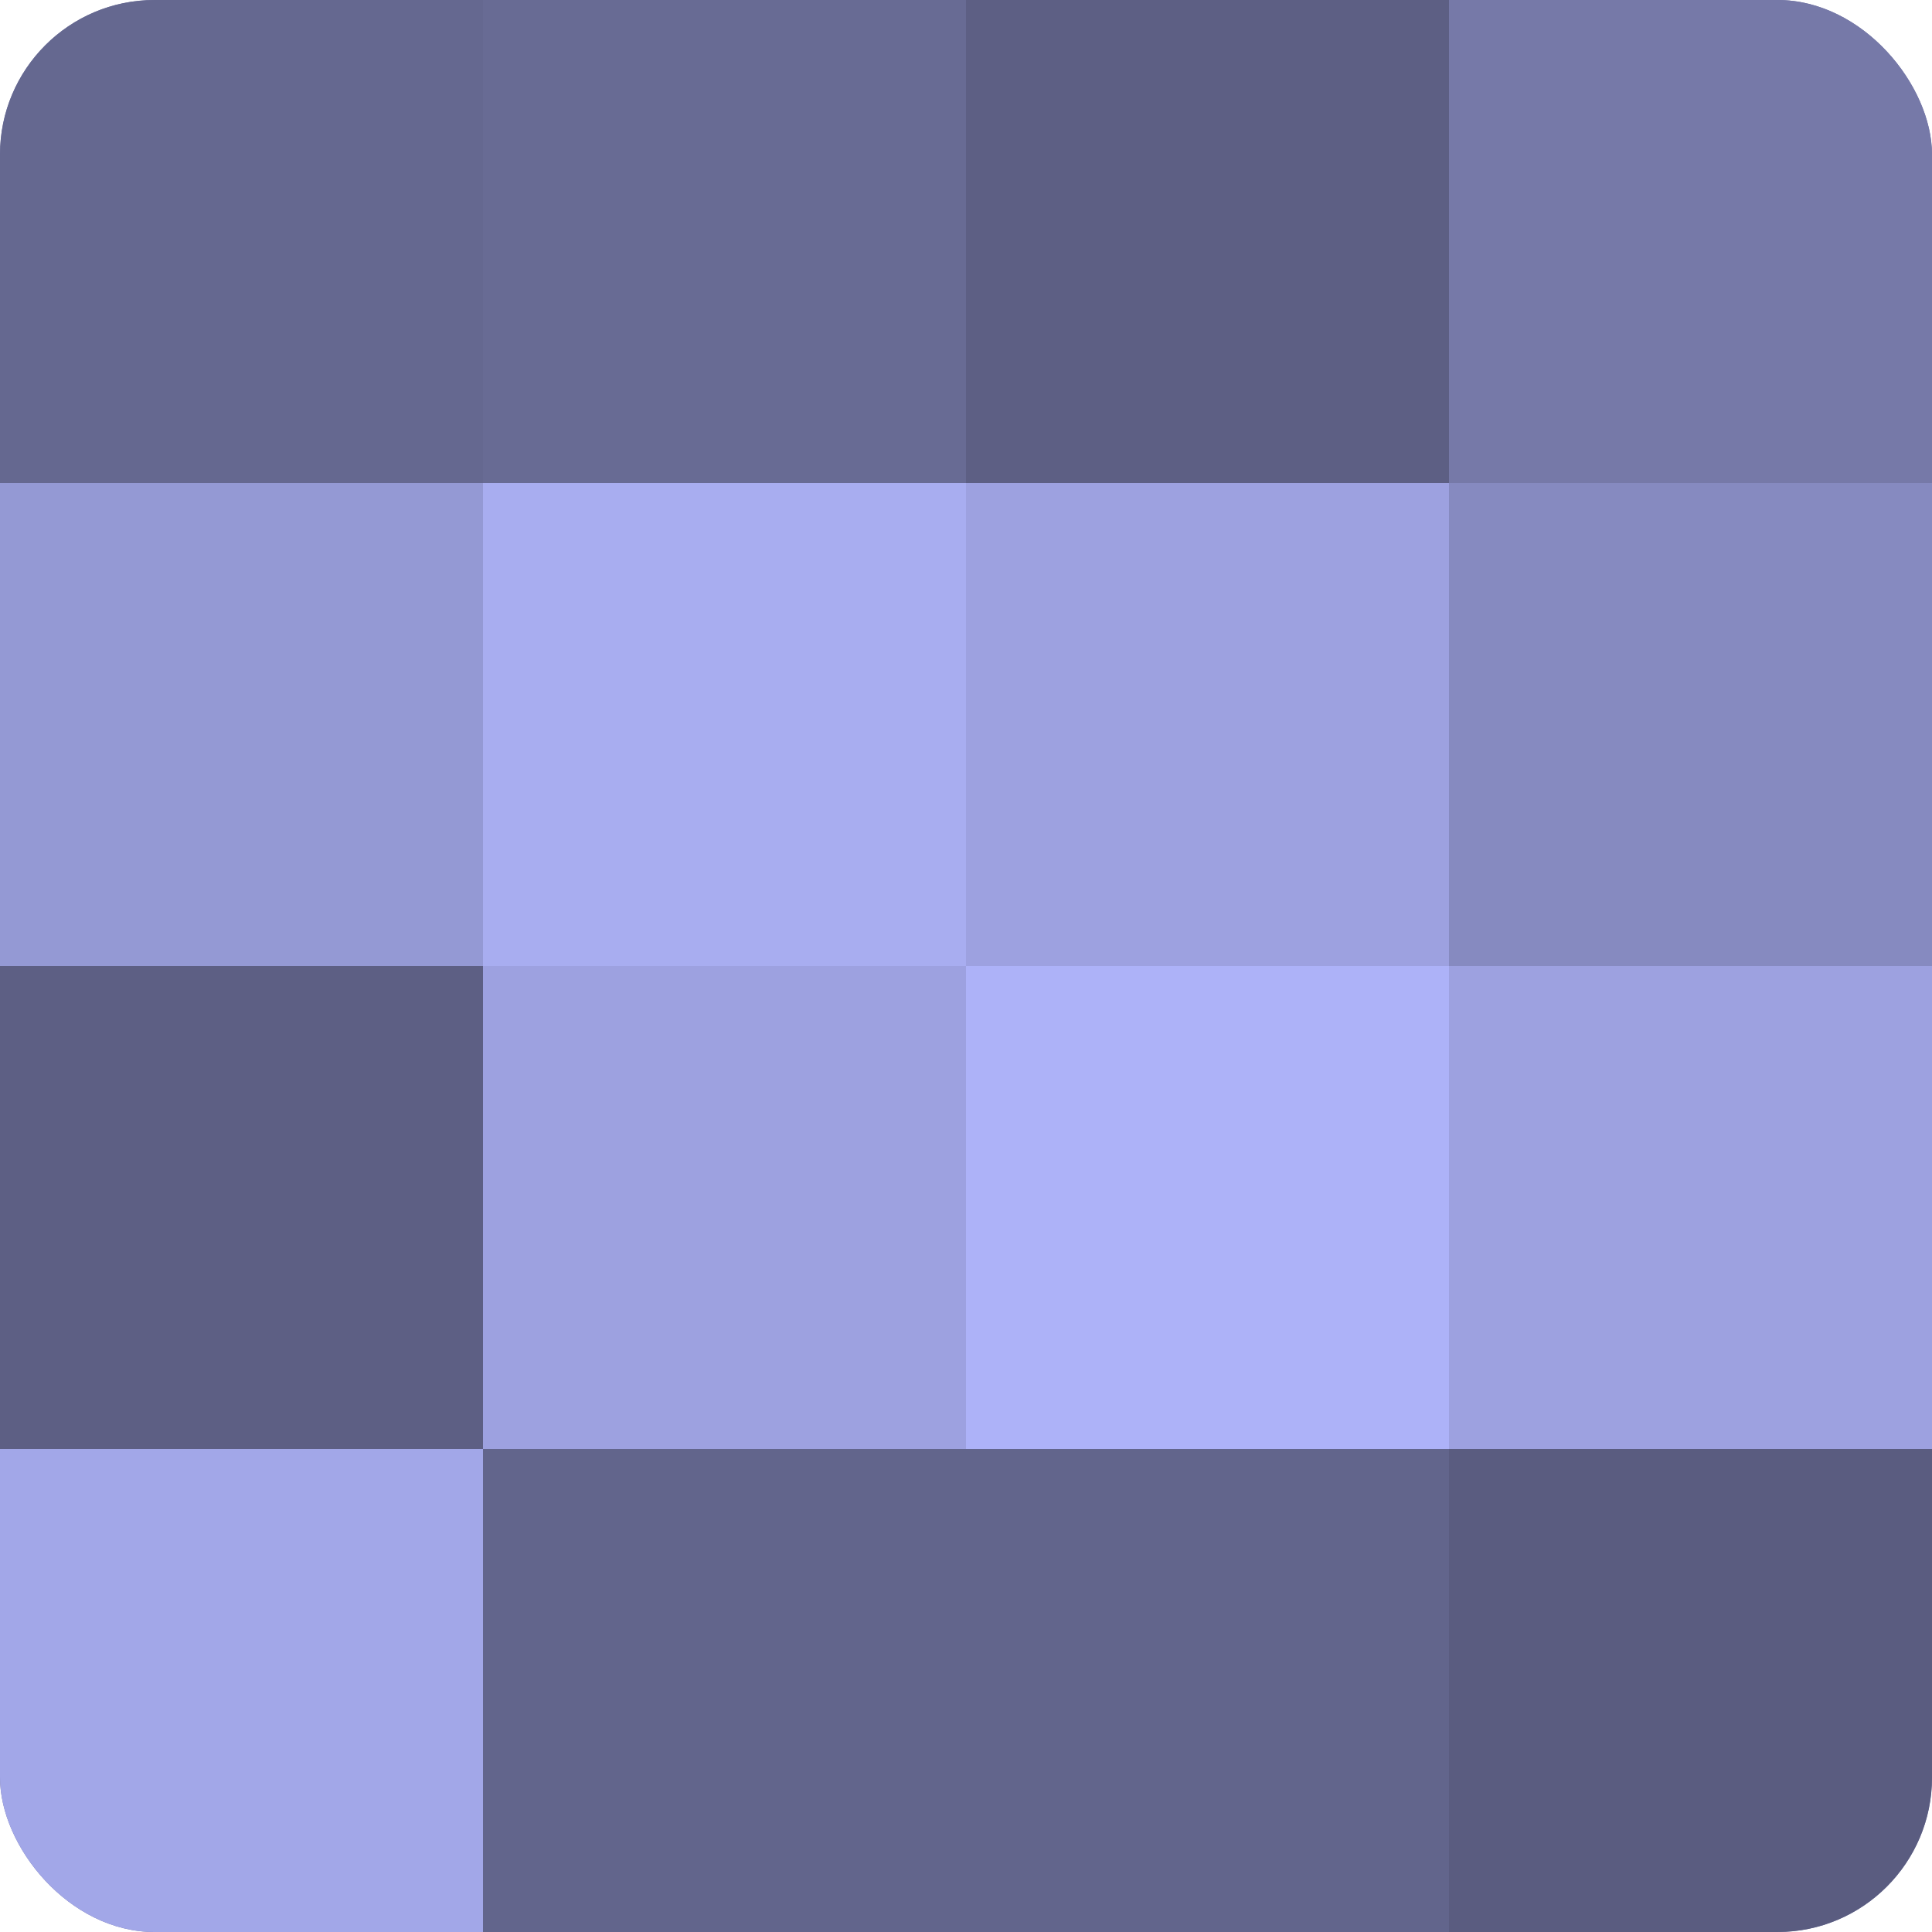
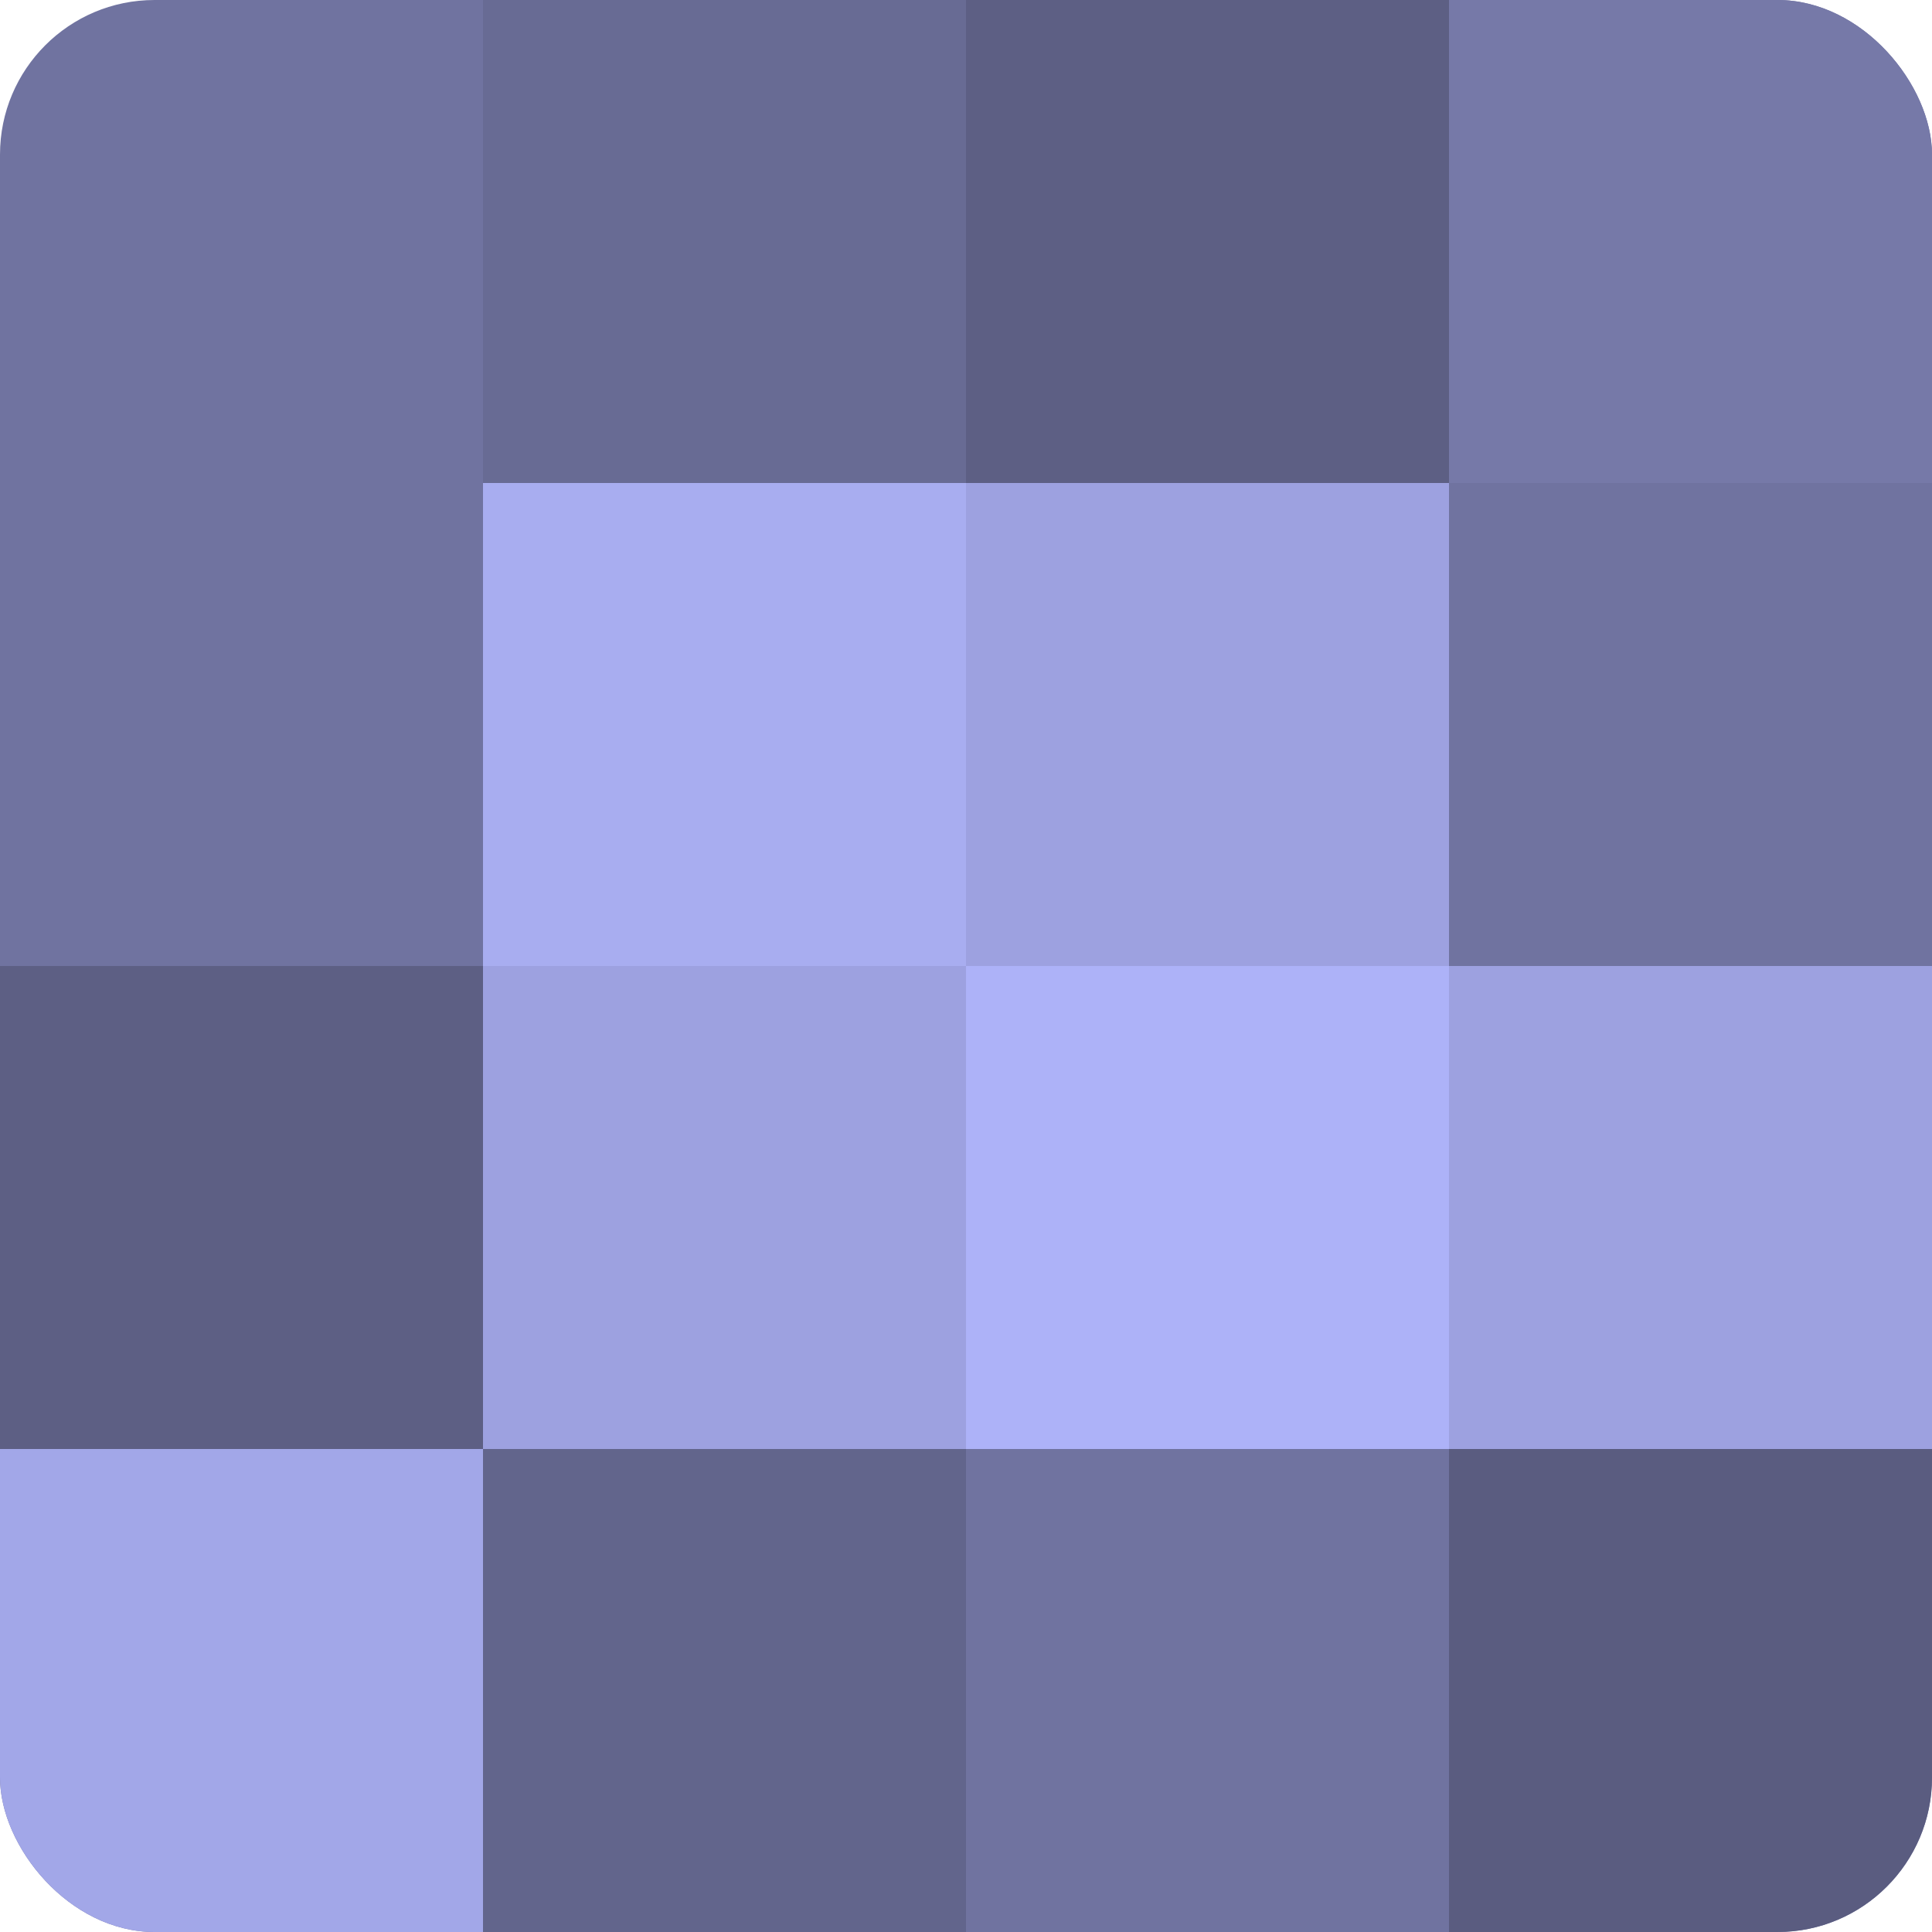
<svg xmlns="http://www.w3.org/2000/svg" width="60" height="60" viewBox="0 0 100 100" preserveAspectRatio="xMidYMid meet">
  <defs>
    <clipPath id="c" width="100" height="100">
      <rect width="100" height="100" rx="8" ry="8" />
    </clipPath>
  </defs>
  <g clip-path="url(#c)">
    <rect width="100" height="100" fill="#7073a0" />
-     <rect width="25" height="25" fill="#656890" />
-     <rect y="25" width="25" height="25" fill="#9499d4" />
    <rect y="50" width="25" height="25" fill="#5d5f84" />
    <rect y="75" width="25" height="25" fill="#a2a7e8" />
    <rect x="25" width="25" height="25" fill="#686b94" />
    <rect x="25" y="25" width="25" height="25" fill="#a8adf0" />
    <rect x="25" y="50" width="25" height="25" fill="#9da1e0" />
    <rect x="25" y="75" width="25" height="25" fill="#62658c" />
    <rect x="50" width="25" height="25" fill="#5d5f84" />
    <rect x="50" y="25" width="25" height="25" fill="#9da1e0" />
    <rect x="50" y="50" width="25" height="25" fill="#adb2f8" />
-     <rect x="50" y="75" width="25" height="25" fill="#62658c" />
    <rect x="75" width="25" height="25" fill="#7679a8" />
-     <rect x="75" y="25" width="25" height="25" fill="#868ac0" />
    <rect x="75" y="50" width="25" height="25" fill="#9da1e0" />
    <rect x="75" y="75" width="25" height="25" fill="#5a5c80" />
  </g>
</svg>